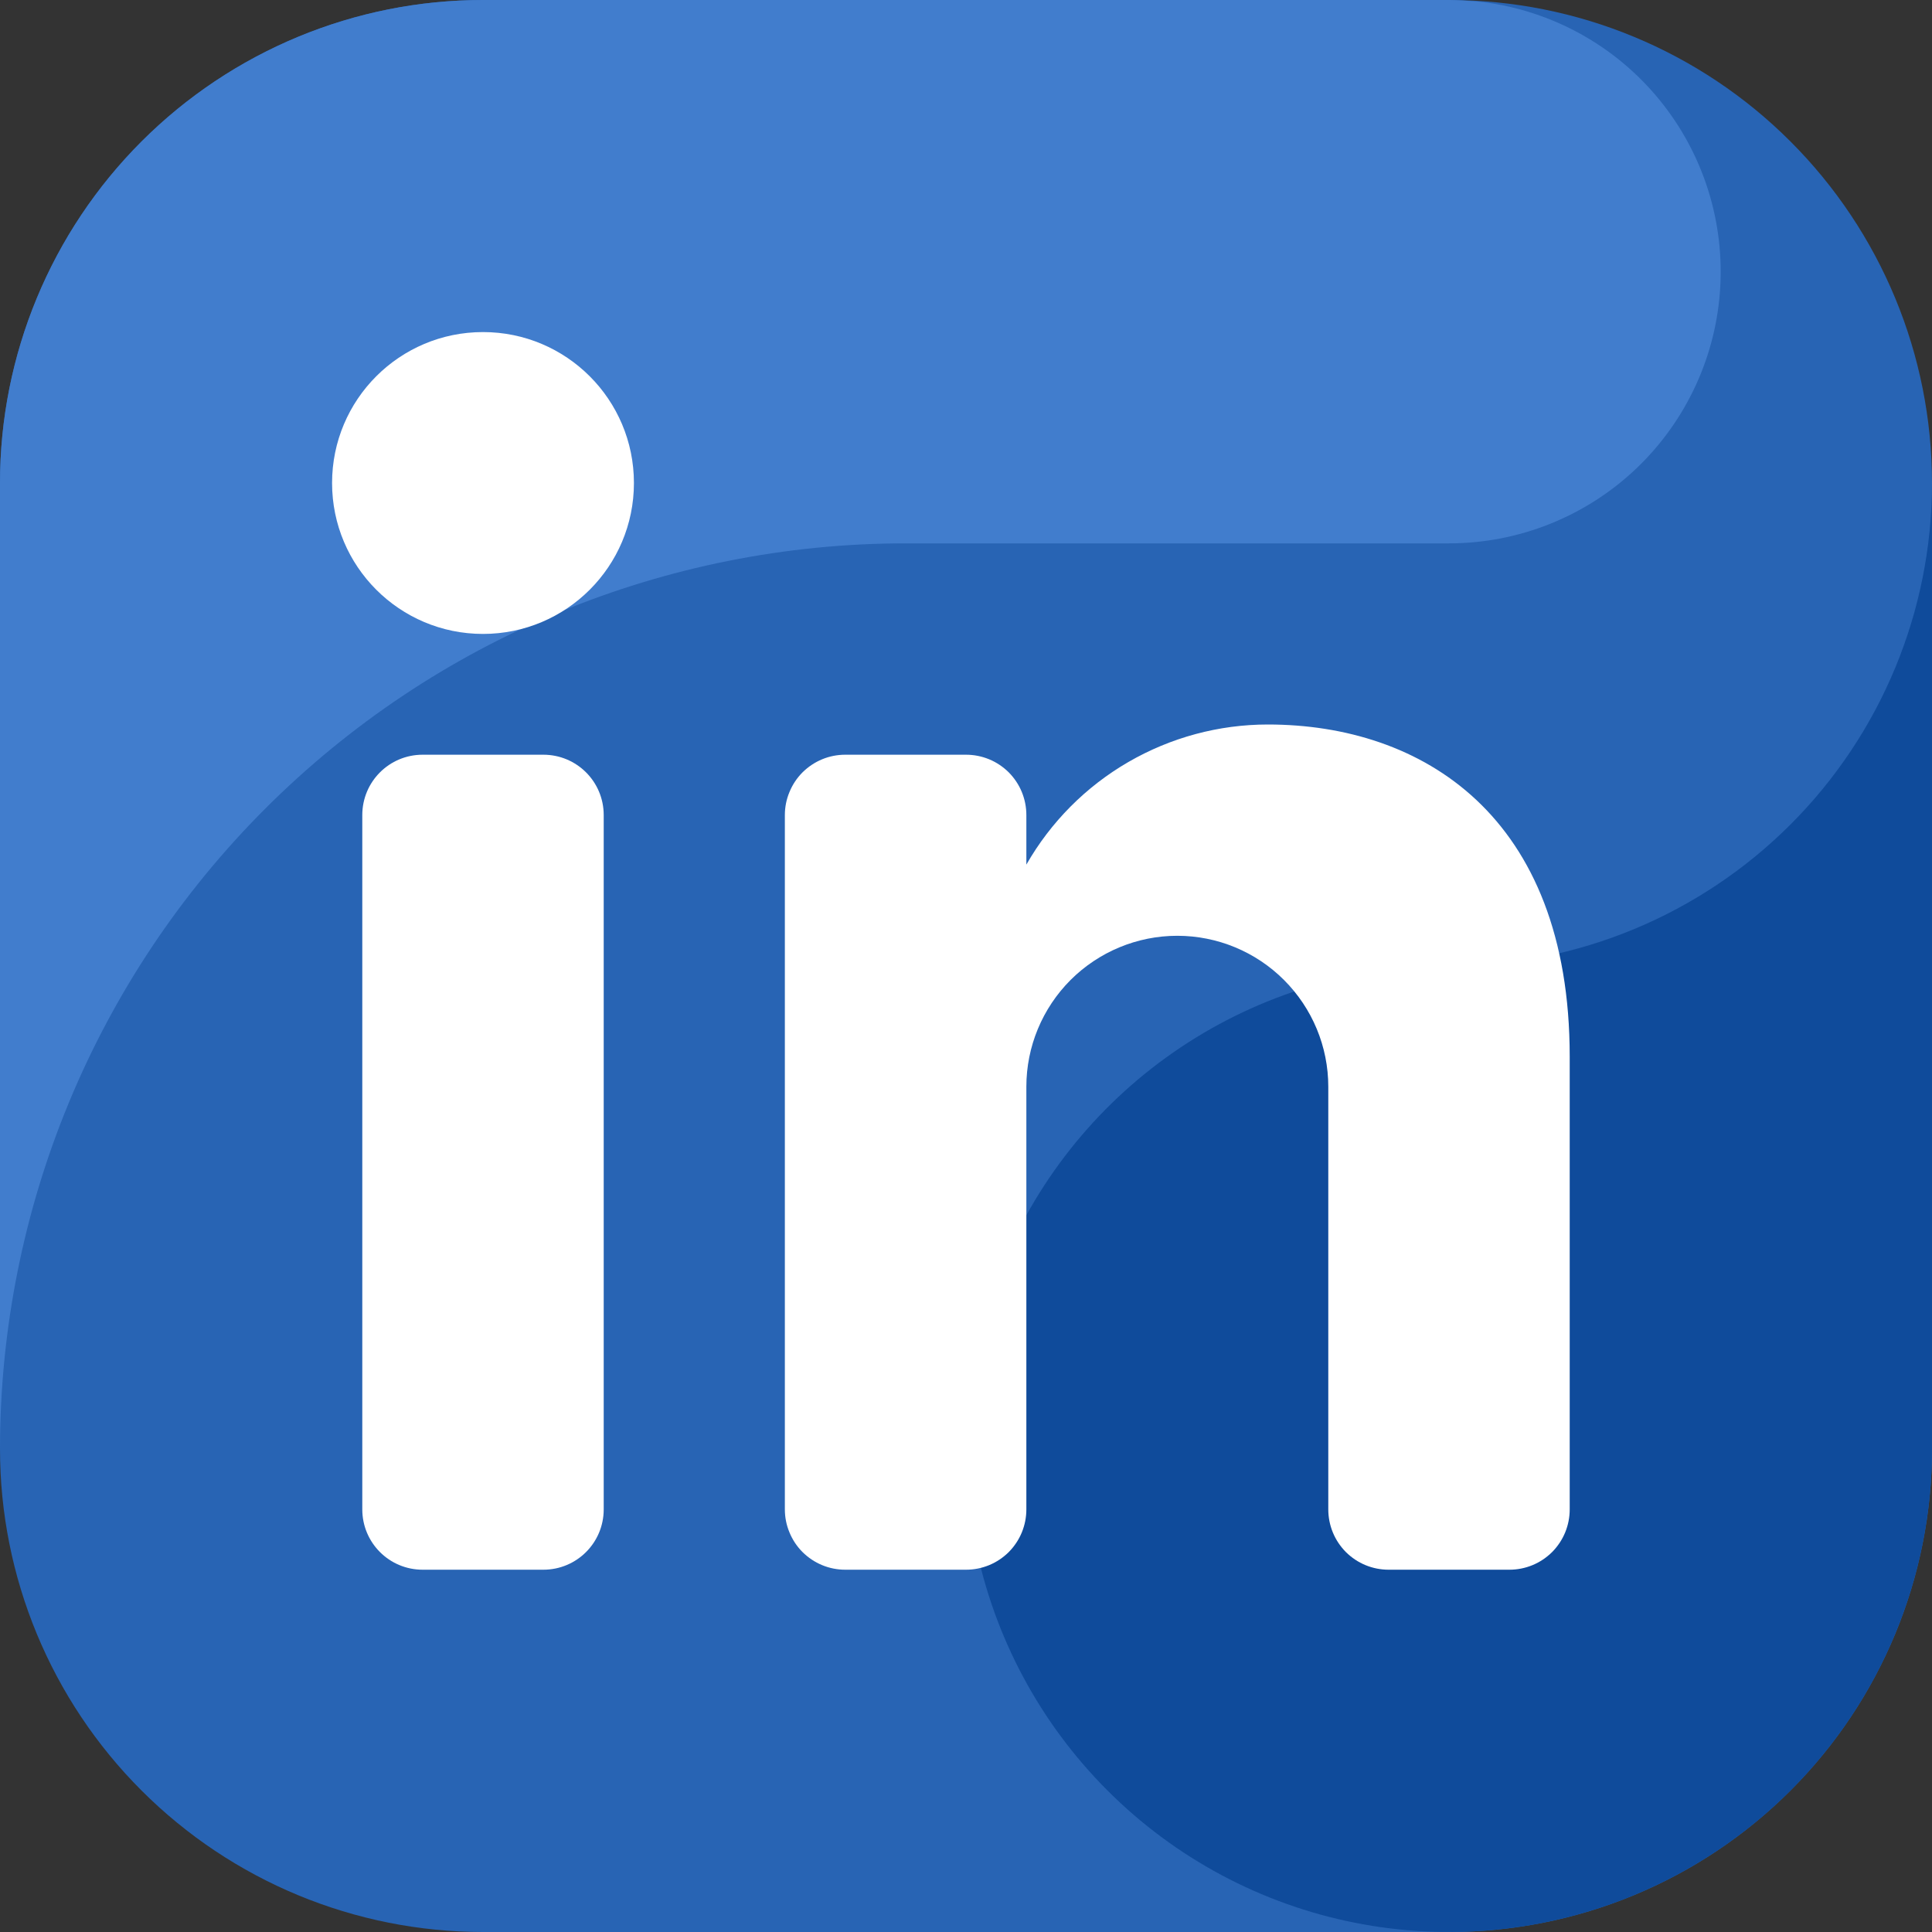
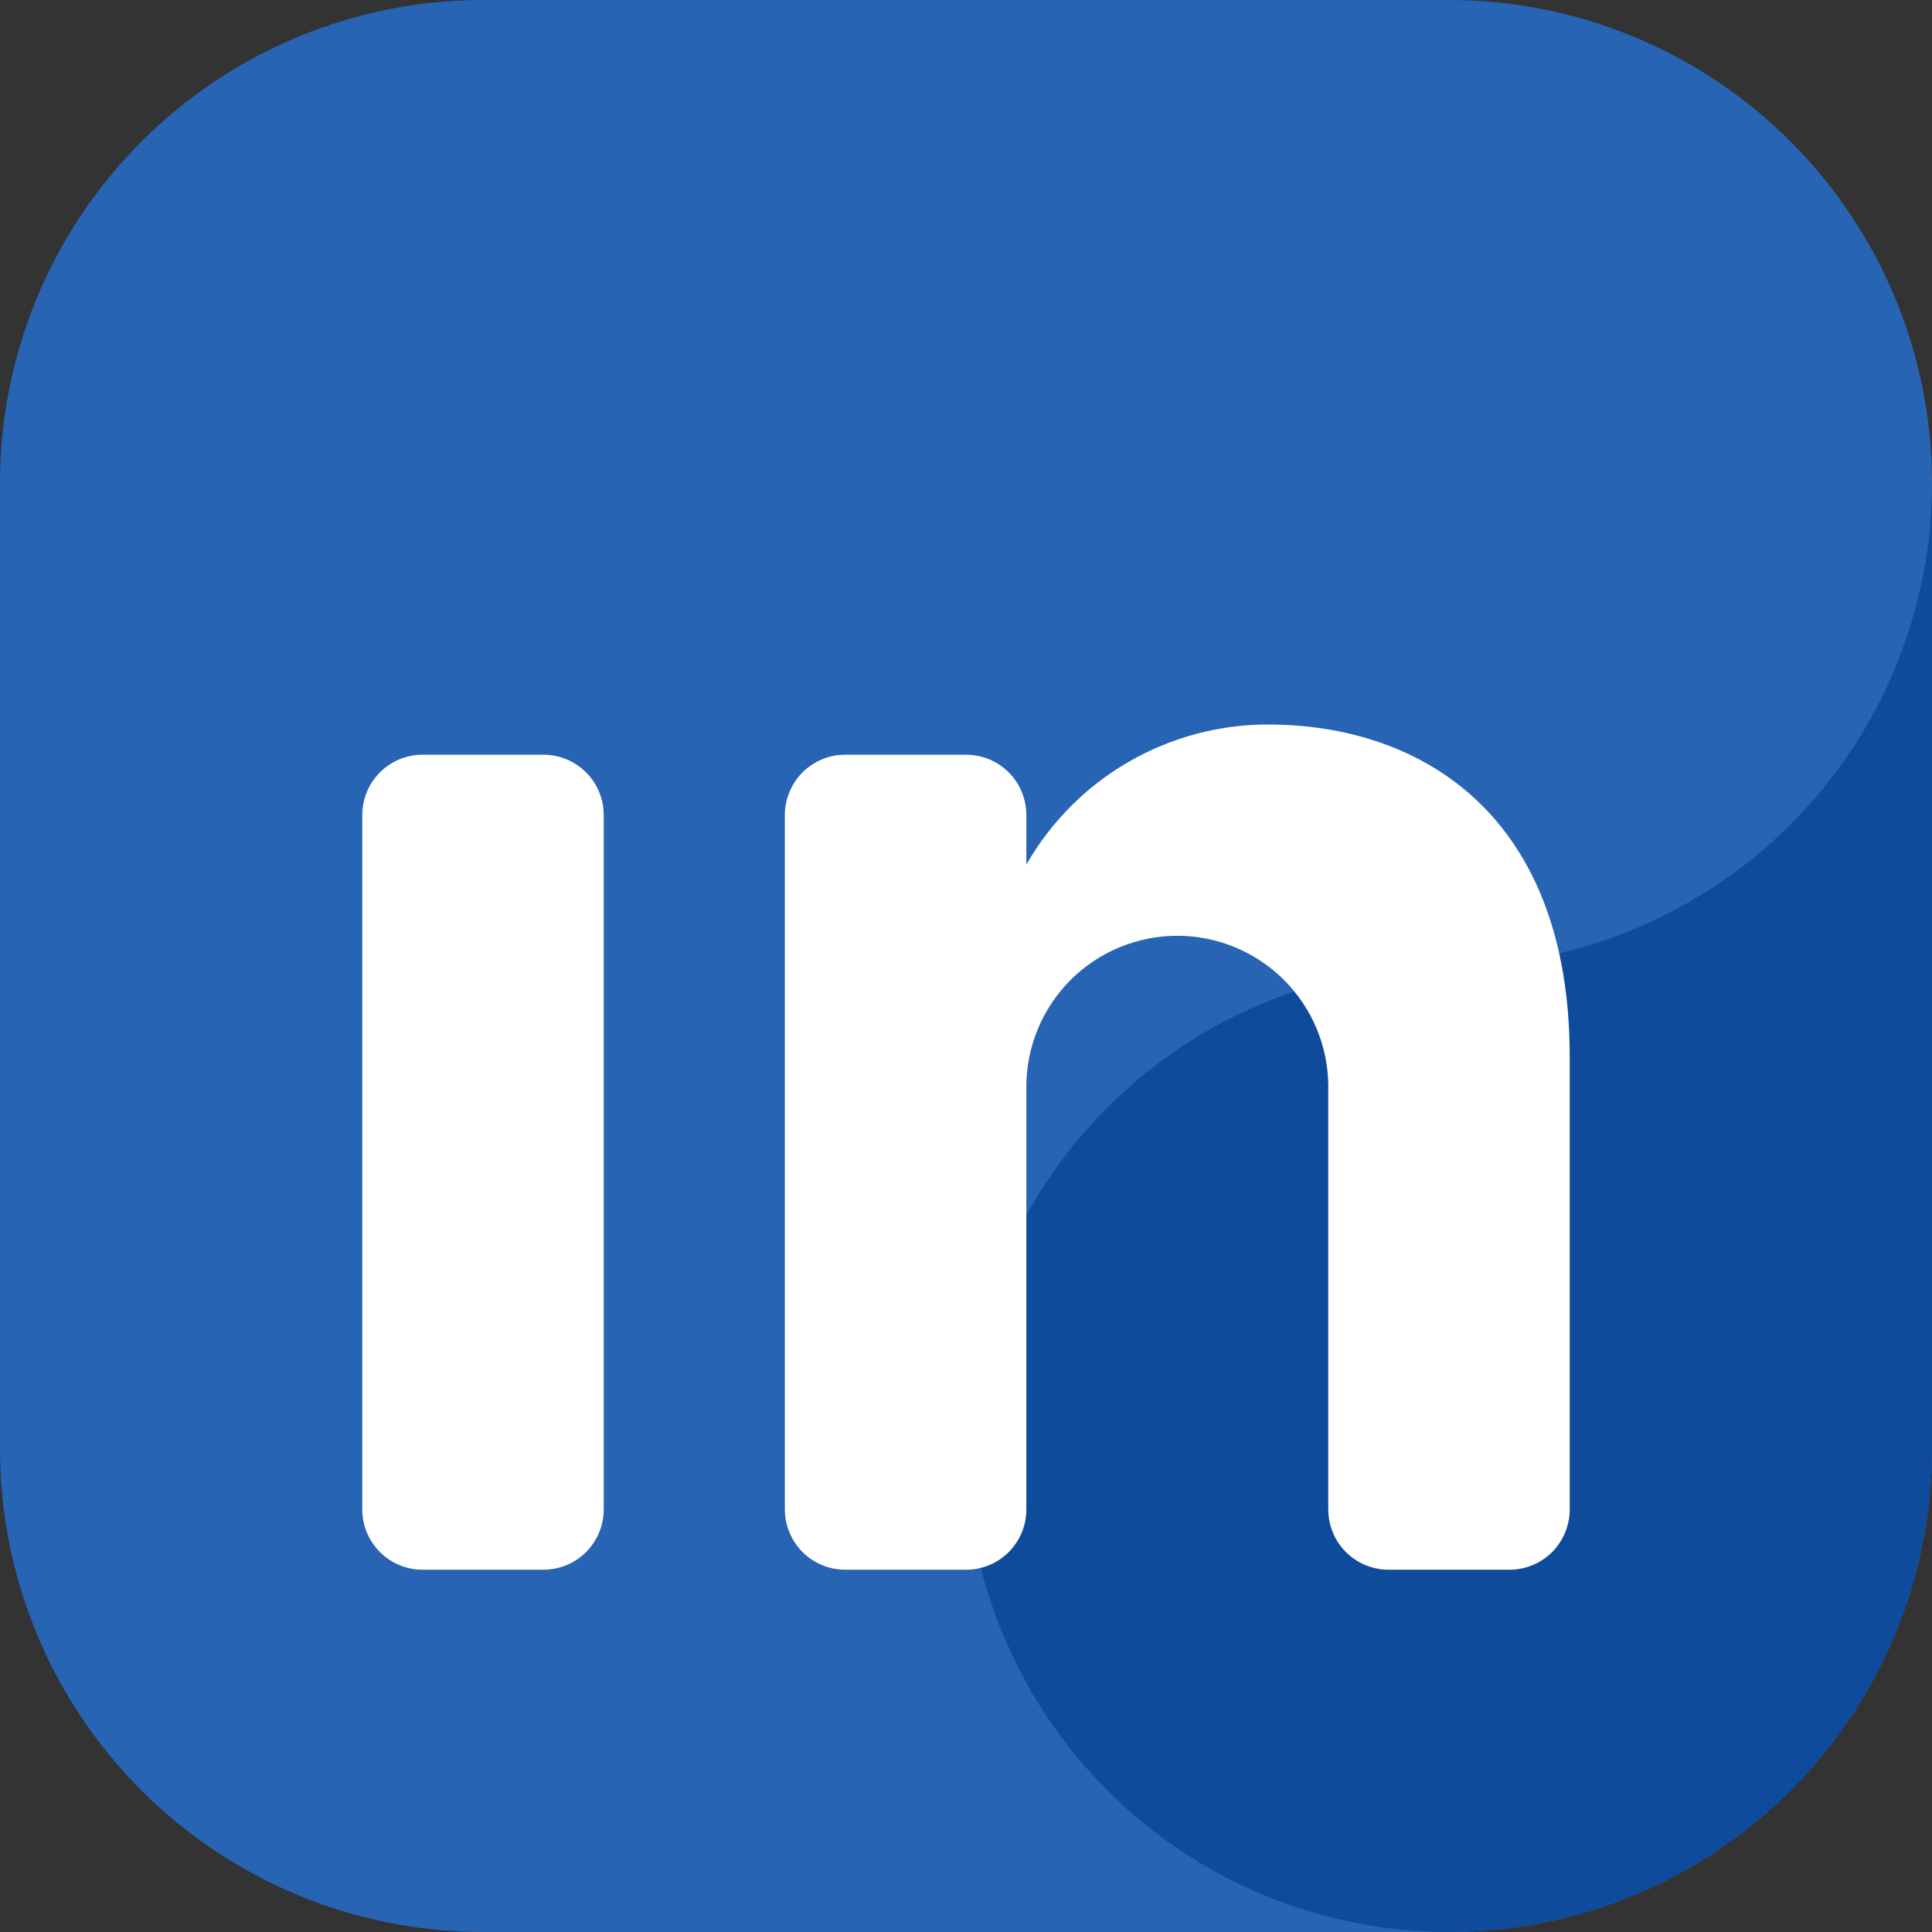
<svg xmlns="http://www.w3.org/2000/svg" width="25" height="25" viewBox="0 0 25 25" fill="none">
  <rect x="0" y="0" width="25" height="25" fill="#333333" stroke="none" />
  <g clip-path="url(#clip0_26_97)">
    <path fill-rule="evenodd" clip-rule="evenodd" d="M18.75 25H6.25C4.592 25 3.003 24.341 1.831 23.169C0.659 21.997 7.25144e-05 20.408 0 18.75L0 6.25C7.25144e-05 4.592 0.659 3.003 1.831 1.831C3.003 0.659 4.592 7.25144e-05 6.25 0L18.75 0C20.408 0 21.997 0.658 23.169 1.831C24.341 3.003 25 4.592 25 6.25V18.75C25 20.408 24.341 21.997 23.169 23.169C21.997 24.341 20.408 25 18.75 25Z" fill="#2864B4" />
-     <path fill-rule="evenodd" clip-rule="evenodd" d="M11.719 7.031H18.75C19.651 7.031 20.518 6.685 21.172 6.064C21.825 5.443 22.215 4.595 22.261 3.695C22.307 2.795 22.006 1.912 21.419 1.227C20.833 0.543 20.006 0.11 19.109 0.018C18.99 0.011 18.872 0 18.75 0H6.25C4.592 7.25144e-05 3.003 0.659 1.831 1.831C0.659 3.003 7.25144e-05 4.592 0 6.25L0 18.75C7.25171e-05 15.642 1.235 12.661 3.432 10.464C5.63 8.266 8.611 7.031 11.719 7.031" fill="#417DCD" />
    <path fill-rule="evenodd" clip-rule="evenodd" d="M18.75 12.5C17.514 12.5 16.305 12.867 15.278 13.553C14.25 14.24 13.449 15.216 12.976 16.358C12.503 17.5 12.379 18.757 12.62 19.969C12.861 21.182 13.457 22.295 14.331 23.169C15.205 24.044 16.318 24.639 17.531 24.88C18.743 25.121 20 24.997 21.142 24.524C22.284 24.051 23.26 23.25 23.947 22.222C24.633 21.195 25 19.986 25 18.75V6.25C25 7.908 24.341 9.497 23.169 10.669C21.997 11.841 20.408 12.5 18.75 12.5Z" fill="#0F4B9B" />
    <path d="M7.031 9.766H5.469C5.037 9.766 4.688 10.115 4.688 10.547V19.531C4.688 19.963 5.037 20.312 5.469 20.312H7.031C7.463 20.312 7.812 19.963 7.812 19.531V10.547C7.812 10.115 7.463 9.766 7.031 9.766Z" fill="white" />
-     <path d="M6.25 8.203C7.329 8.203 8.203 7.329 8.203 6.25C8.203 5.171 7.329 4.297 6.25 4.297C5.171 4.297 4.297 5.171 4.297 6.25C4.297 7.329 5.171 8.203 6.25 8.203Z" fill="white" />
    <path fill-rule="evenodd" clip-rule="evenodd" d="M13.281 11.188C13.596 10.637 14.051 10.179 14.6 9.861C15.149 9.543 15.772 9.375 16.406 9.375C18.393 9.375 20.312 10.547 20.312 13.672V19.531C20.312 19.634 20.292 19.735 20.253 19.83C20.214 19.925 20.156 20.011 20.084 20.084C20.011 20.156 19.925 20.214 19.83 20.253C19.735 20.292 19.634 20.312 19.531 20.312H17.969C17.866 20.312 17.765 20.292 17.67 20.253C17.575 20.214 17.489 20.156 17.416 20.084C17.344 20.011 17.286 19.925 17.247 19.83C17.208 19.735 17.188 19.634 17.188 19.531V14.062C17.188 13.544 16.982 13.048 16.615 12.681C16.249 12.315 15.752 12.109 15.234 12.109C14.716 12.109 14.22 12.315 13.853 12.681C13.487 13.048 13.281 13.544 13.281 14.062V19.531C13.281 19.634 13.261 19.735 13.222 19.83C13.183 19.925 13.125 20.011 13.053 20.084C12.98 20.156 12.894 20.214 12.799 20.253C12.704 20.292 12.603 20.312 12.5 20.312H10.938C10.835 20.312 10.733 20.292 10.639 20.253C10.544 20.214 10.458 20.156 10.385 20.084C10.312 20.011 10.255 19.925 10.216 19.83C10.176 19.735 10.156 19.634 10.156 19.531V10.547C10.156 10.444 10.176 10.343 10.216 10.248C10.255 10.153 10.312 10.067 10.385 9.994C10.458 9.922 10.544 9.864 10.639 9.825C10.733 9.786 10.835 9.766 10.938 9.766H12.5C12.603 9.766 12.704 9.786 12.799 9.825C12.894 9.864 12.98 9.922 13.053 9.994C13.125 10.067 13.183 10.153 13.222 10.248C13.261 10.343 13.281 10.444 13.281 10.547V11.188Z" fill="white" />
  </g>
  <defs>
    <clipPath id="clip0_26_97">
      <rect width="25" height="25" fill="white" />
    </clipPath>
  </defs>
</svg>